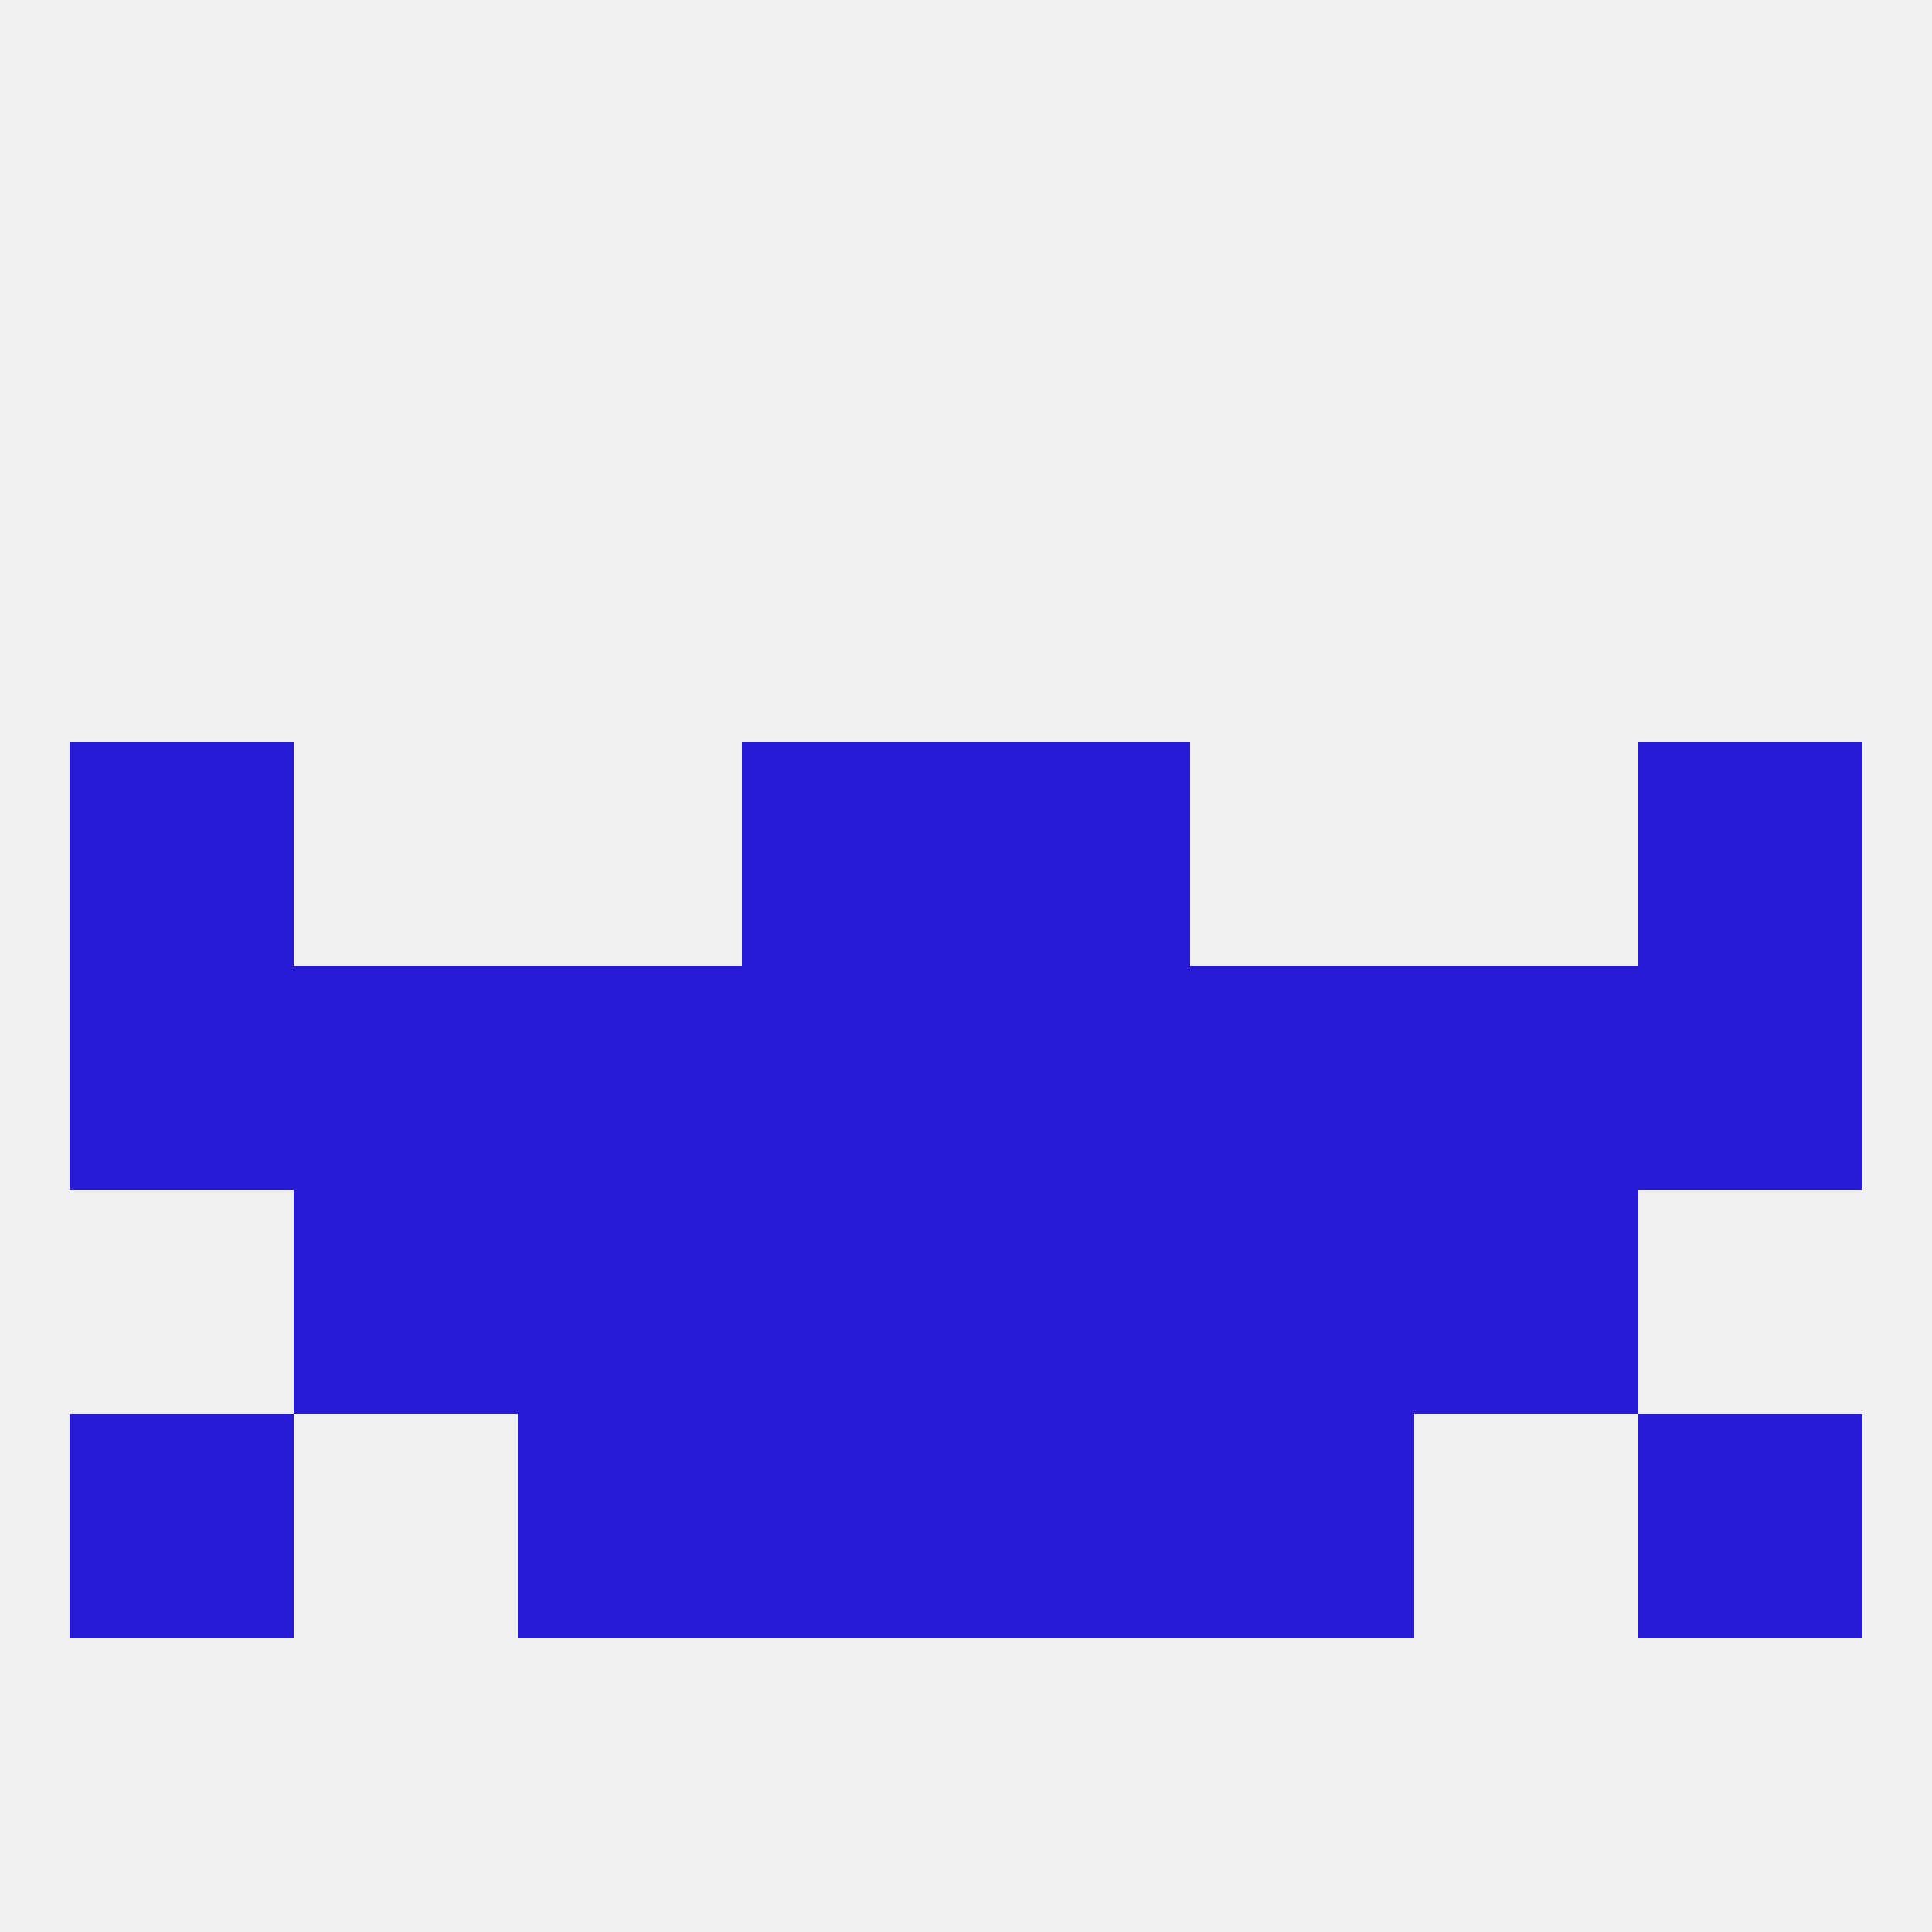
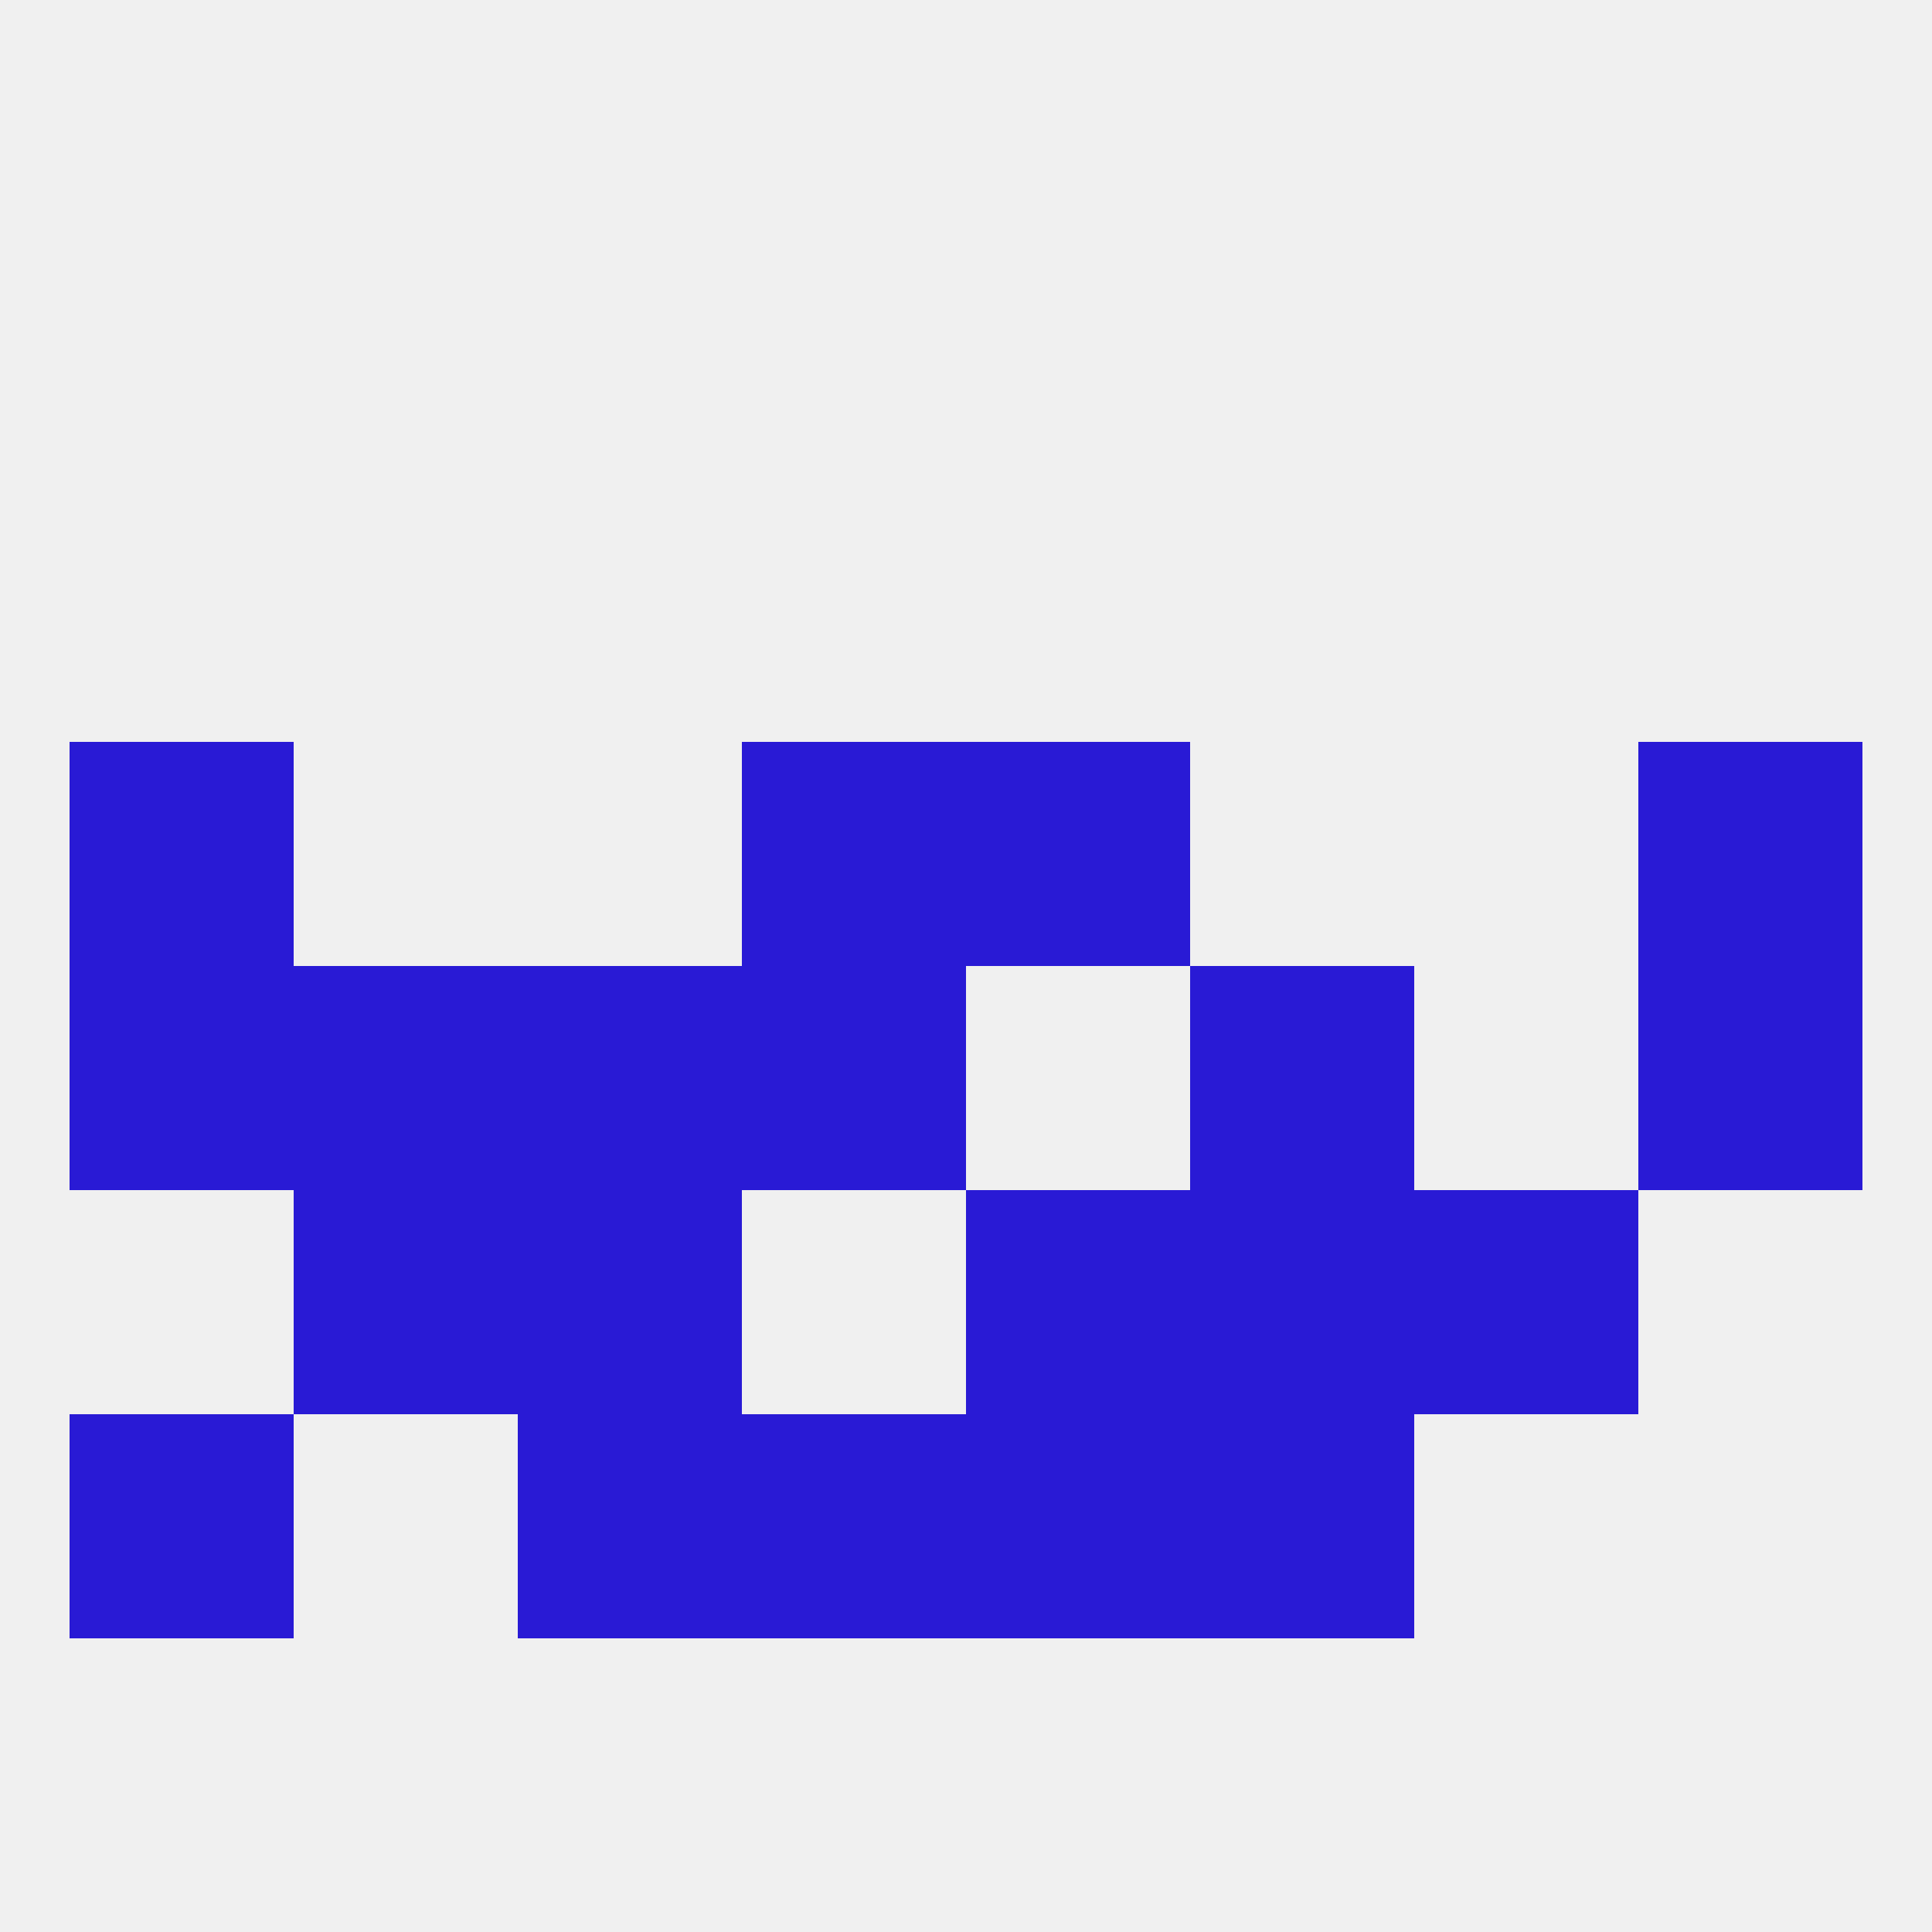
<svg xmlns="http://www.w3.org/2000/svg" version="1.1" baseprofile="full" width="250" height="250" viewBox="0 0 250 250">
  <rect width="100%" height="100%" fill="rgba(240,240,240,255)" />
  <rect x="67" y="183" width="29" height="29" fill="rgba(41,26,213,255)" />
  <rect x="154" y="183" width="29" height="29" fill="rgba(41,26,213,255)" />
  <rect x="9" y="183" width="29" height="29" fill="rgba(41,26,213,255)" />
-   <rect x="212" y="183" width="29" height="29" fill="rgba(41,26,213,255)" />
  <rect x="96" y="183" width="29" height="29" fill="rgba(41,26,213,255)" />
  <rect x="125" y="183" width="29" height="29" fill="rgba(41,26,213,255)" />
  <rect x="9" y="125" width="29" height="29" fill="rgba(41,26,213,255)" />
  <rect x="212" y="125" width="29" height="29" fill="rgba(41,26,213,255)" />
  <rect x="96" y="125" width="29" height="29" fill="rgba(41,26,213,255)" />
-   <rect x="125" y="125" width="29" height="29" fill="rgba(41,26,213,255)" />
-   <rect x="183" y="125" width="29" height="29" fill="rgba(41,26,213,255)" />
  <rect x="67" y="125" width="29" height="29" fill="rgba(41,26,213,255)" />
  <rect x="154" y="125" width="29" height="29" fill="rgba(41,26,213,255)" />
  <rect x="38" y="125" width="29" height="29" fill="rgba(41,26,213,255)" />
  <rect x="9" y="96" width="29" height="29" fill="rgba(41,26,213,255)" />
  <rect x="212" y="96" width="29" height="29" fill="rgba(41,26,213,255)" />
  <rect x="96" y="96" width="29" height="29" fill="rgba(41,26,213,255)" />
  <rect x="125" y="96" width="29" height="29" fill="rgba(41,26,213,255)" />
-   <rect x="96" y="154" width="29" height="29" fill="rgba(41,26,213,255)" />
  <rect x="125" y="154" width="29" height="29" fill="rgba(41,26,213,255)" />
  <rect x="67" y="154" width="29" height="29" fill="rgba(41,26,213,255)" />
  <rect x="154" y="154" width="29" height="29" fill="rgba(41,26,213,255)" />
  <rect x="38" y="154" width="29" height="29" fill="rgba(41,26,213,255)" />
  <rect x="183" y="154" width="29" height="29" fill="rgba(41,26,213,255)" />
</svg>